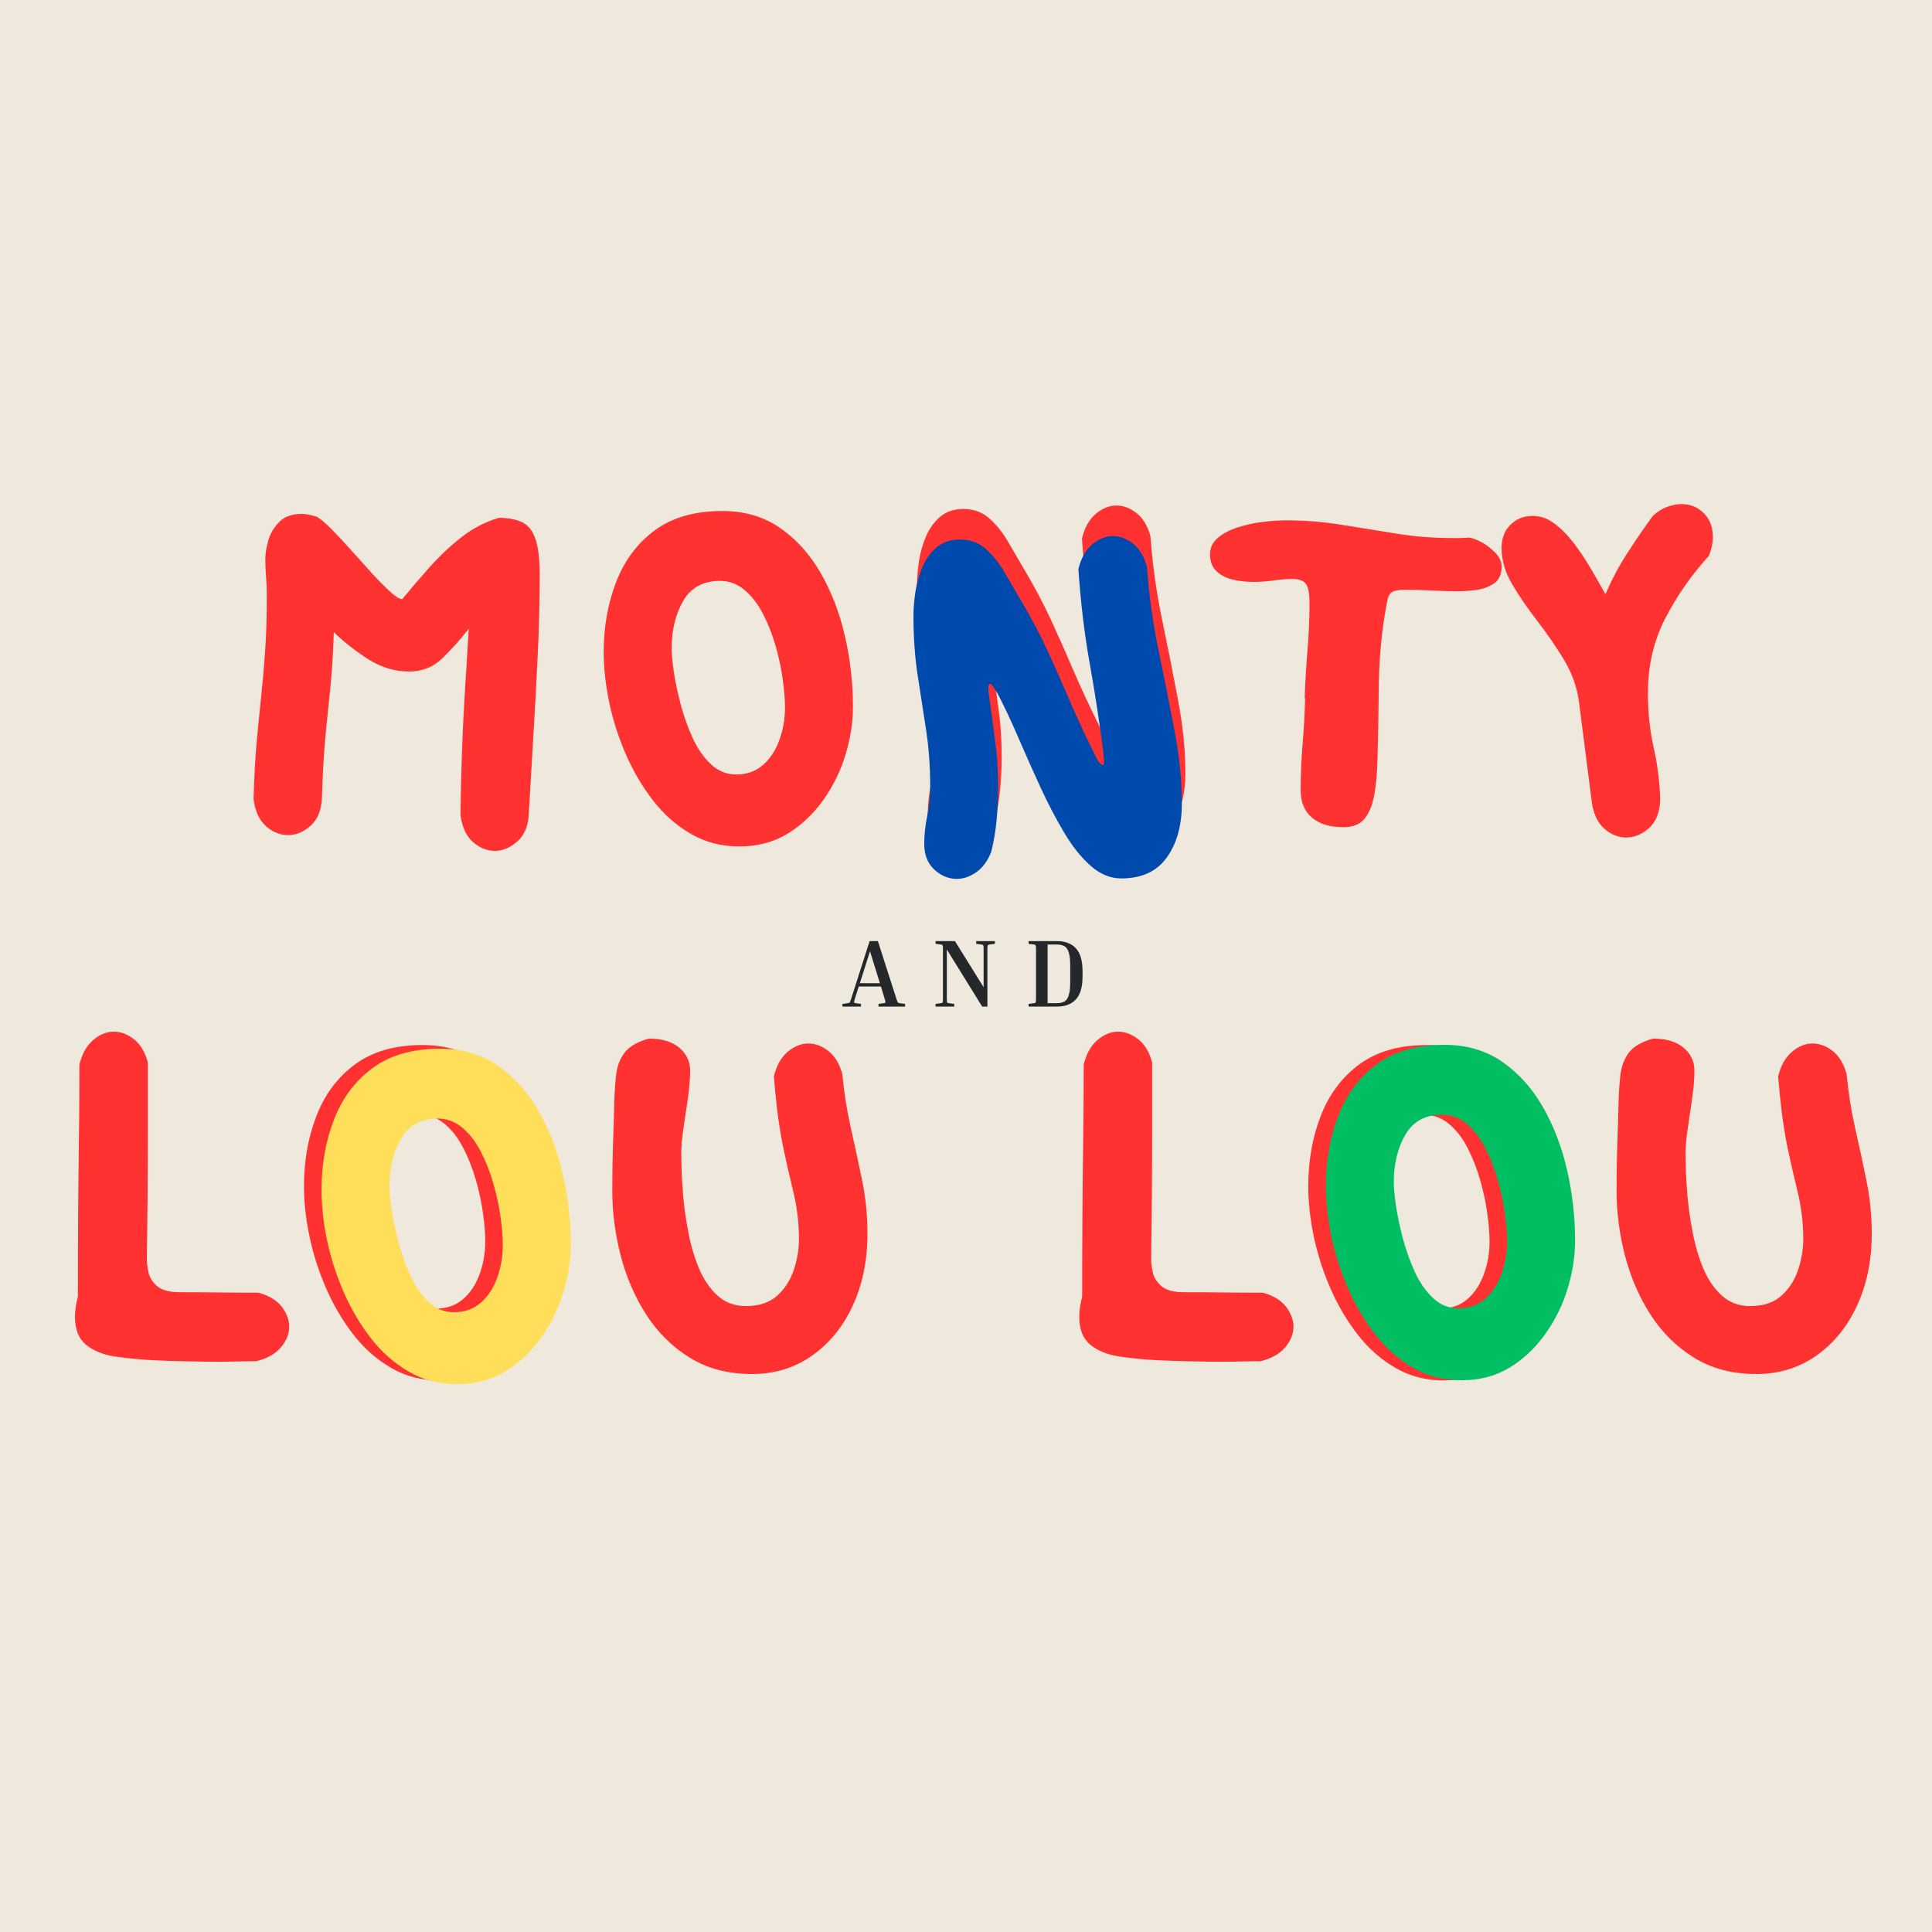
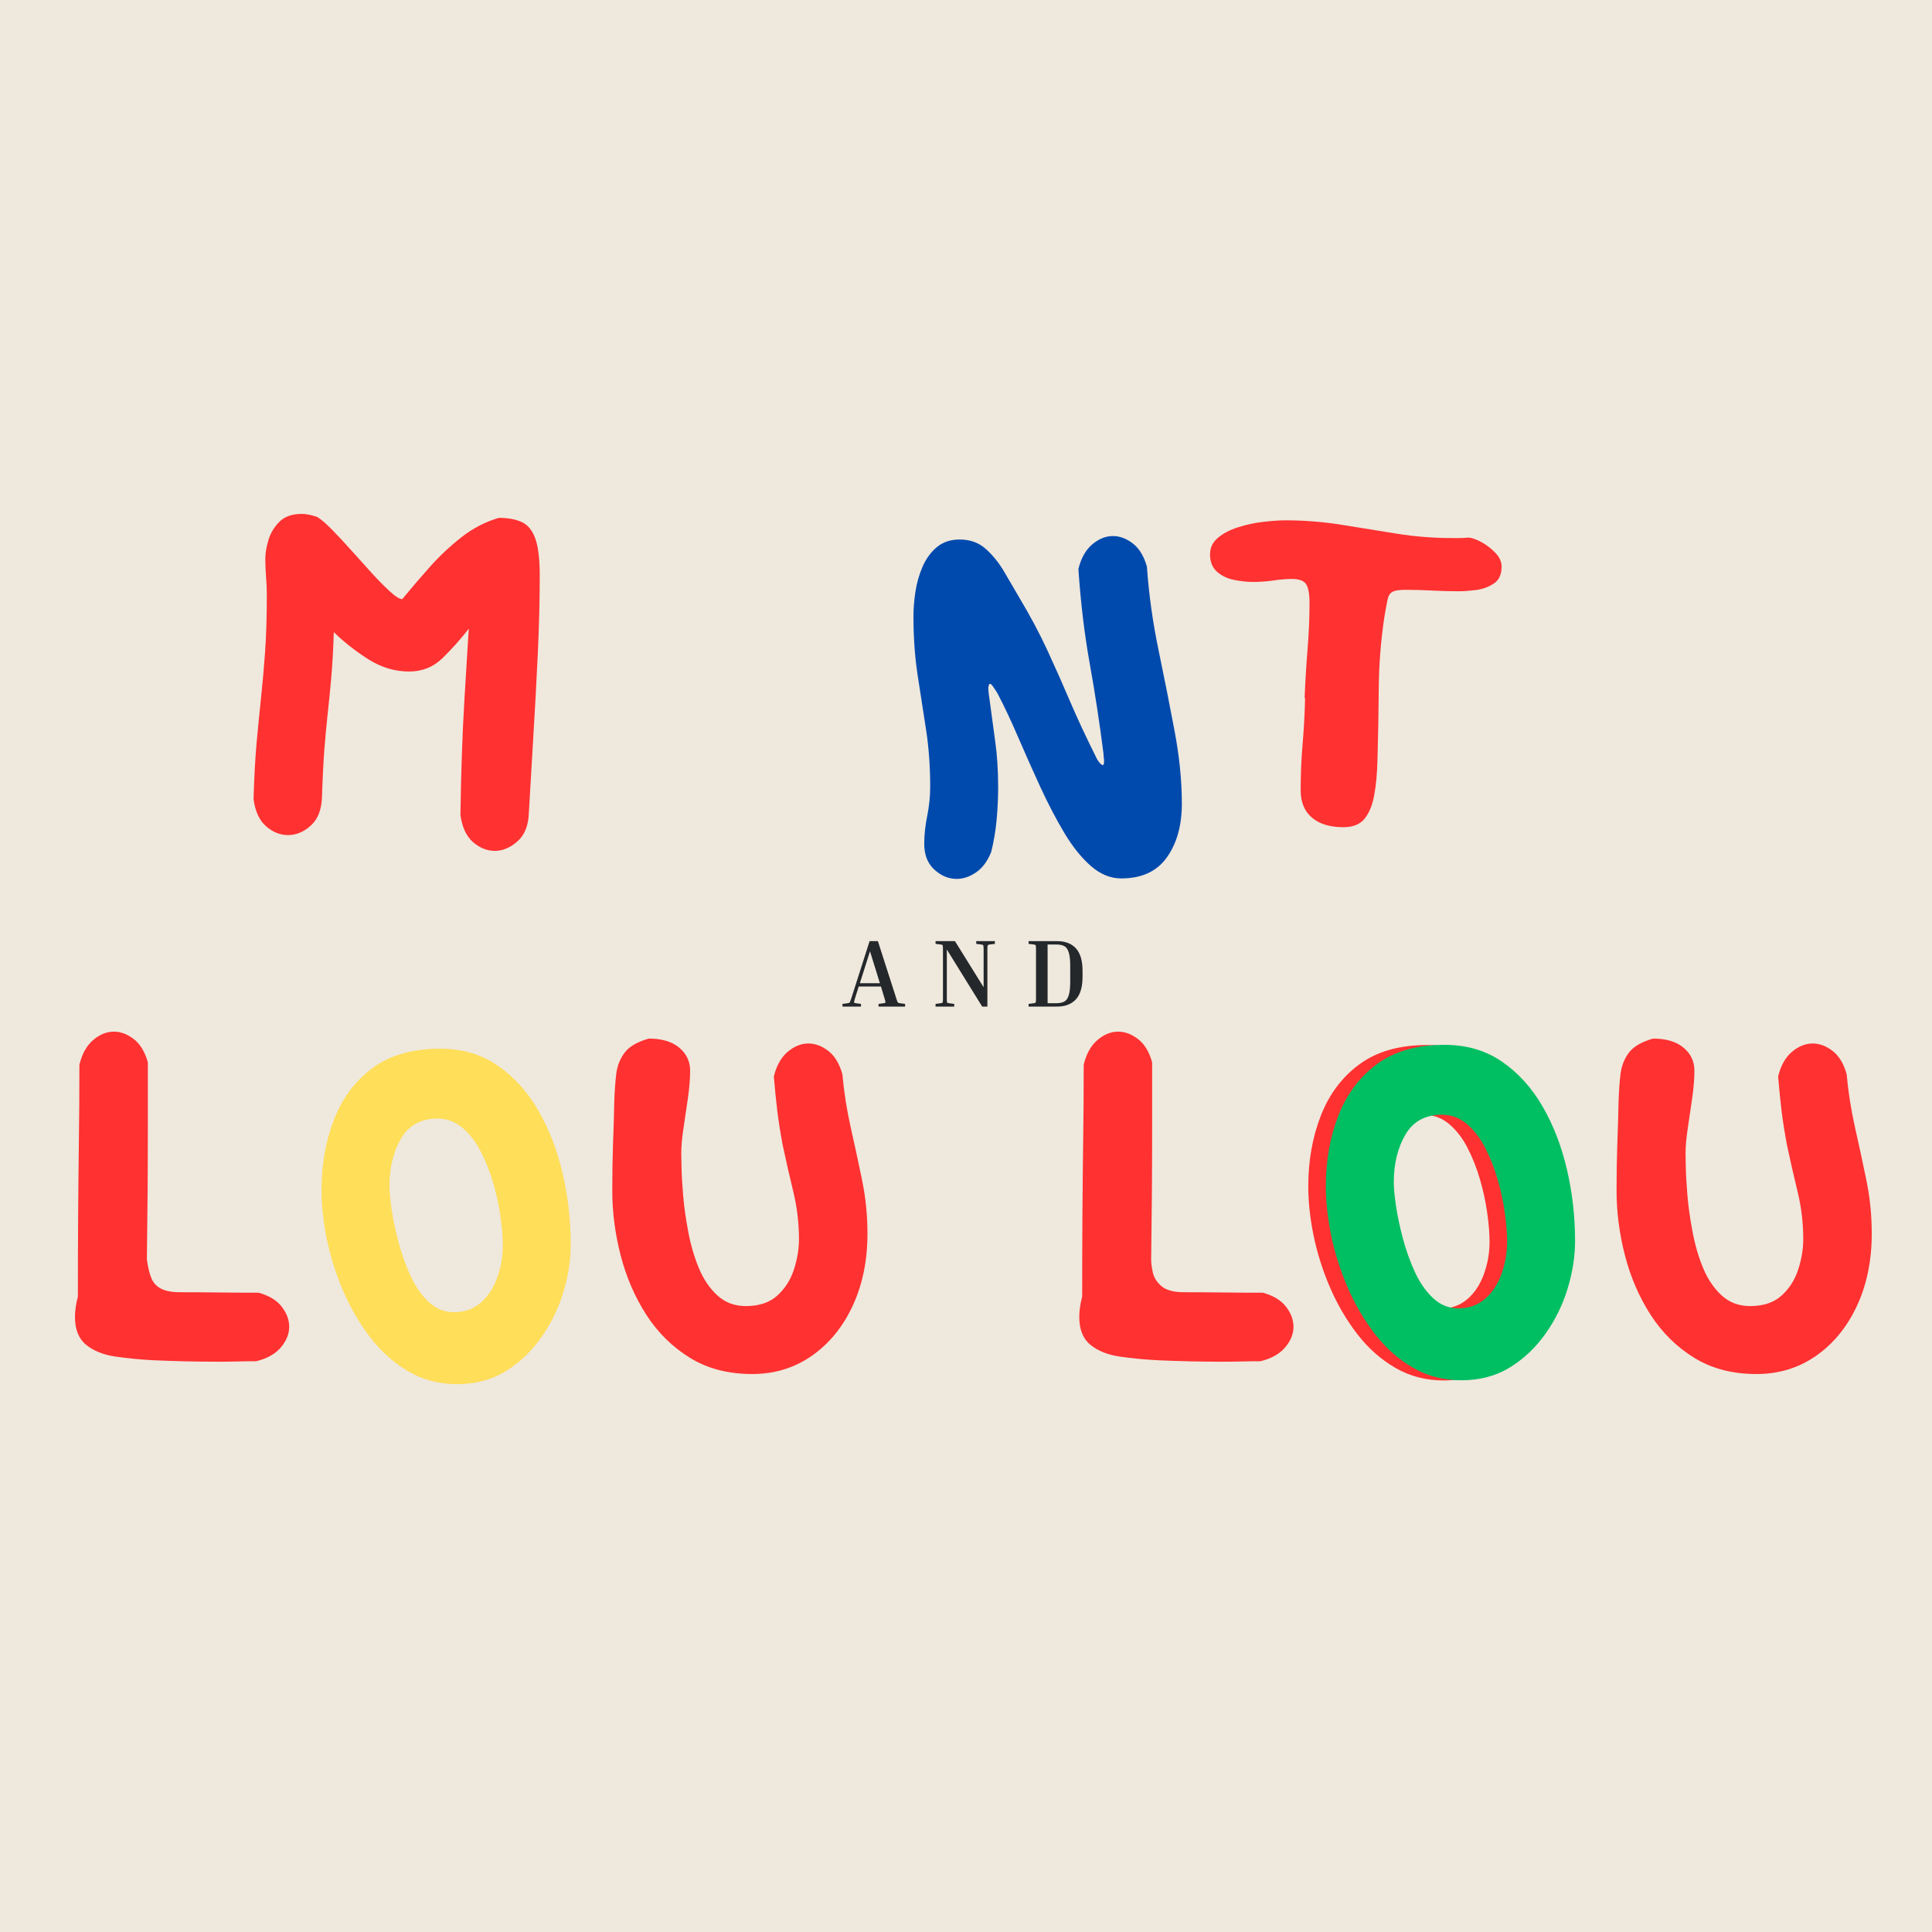
<svg xmlns="http://www.w3.org/2000/svg" version="1.0" preserveAspectRatio="xMidYMid meet" height="500" viewBox="0 0 375 375" zoomAndPan="magnify" width="500">
  <defs>
    <g />
  </defs>
  <rect fill-opacity="1" height="450" y="-37.5" fill="#ffffff" width="450" x="-37.5" />
  <rect fill-opacity="1" height="450" y="-37.5" fill="#efe8dd" width="450" x="-37.5" />
  <g fill-opacity="1" fill="#ff3131">
    <g transform="translate(41.558, 163.81)">
      <g>
        <path d="M 20.938 -9.172 C 20.875 -6.691 20.156 -4.828 18.781 -3.578 C 17.414 -2.336 15.938 -1.719 14.344 -1.719 C 12.812 -1.719 11.391 -2.289 10.078 -3.438 C 8.773 -4.582 7.969 -6.336 7.656 -8.703 C 7.781 -13.035 7.984 -16.742 8.266 -19.828 C 8.555 -22.922 8.844 -25.82 9.125 -28.531 C 9.414 -31.25 9.672 -34.148 9.891 -37.234 C 10.117 -40.328 10.234 -44.039 10.234 -48.375 C 10.234 -49.457 10.18 -50.633 10.078 -51.906 C 9.984 -53.188 9.938 -54.336 9.938 -55.359 C 9.938 -56.379 10.129 -57.555 10.516 -58.891 C 10.898 -60.234 11.602 -61.43 12.625 -62.484 C 13.645 -63.535 15.109 -64.062 17.016 -64.062 C 17.848 -64.062 18.836 -63.867 19.984 -63.484 C 20.742 -63.035 21.711 -62.207 22.891 -61 C 24.078 -59.789 25.336 -58.438 26.672 -56.938 C 28.016 -55.438 29.336 -53.969 30.641 -52.531 C 31.953 -51.102 33.133 -49.91 34.188 -48.953 C 35.238 -47.992 36.016 -47.516 36.516 -47.516 C 38.242 -49.617 40.047 -51.723 41.922 -53.828 C 43.805 -55.93 45.848 -57.844 48.047 -59.562 C 50.242 -61.281 52.648 -62.523 55.266 -63.297 C 57.047 -63.297 58.523 -63.023 59.703 -62.484 C 60.891 -61.941 61.77 -60.875 62.344 -59.281 C 62.914 -57.688 63.203 -55.297 63.203 -52.109 C 63.203 -47.141 63.07 -41.977 62.812 -36.625 C 62.562 -31.27 62.273 -25.977 61.953 -20.75 C 61.641 -15.52 61.352 -10.645 61.094 -6.125 C 61.031 -3.633 60.297 -1.766 58.891 -0.516 C 57.492 0.723 56.031 1.344 54.5 1.344 C 52.969 1.344 51.547 0.77 50.234 -0.375 C 48.93 -1.531 48.125 -3.285 47.812 -5.641 C 47.875 -9.91 47.969 -13.863 48.094 -17.5 C 48.219 -21.133 48.391 -24.766 48.609 -28.391 C 48.836 -32.023 49.078 -35.945 49.328 -40.156 L 49.438 -41.781 C 47.844 -39.738 46.148 -37.844 44.359 -36.094 C 42.578 -34.344 40.41 -33.469 37.859 -33.469 C 35.117 -33.469 32.504 -34.242 30.016 -35.797 C 27.535 -37.359 25.273 -39.129 23.234 -41.109 C 23.109 -37.41 22.93 -34.332 22.703 -31.875 C 22.484 -29.426 22.258 -27.18 22.031 -25.141 C 21.812 -23.098 21.602 -20.863 21.406 -18.438 C 21.219 -16.02 21.062 -12.93 20.938 -9.172 Z M 20.938 -9.172" />
      </g>
    </g>
  </g>
  <g fill-opacity="1" fill="#ff3131">
    <g transform="translate(112.399, 163.81)">
      <g>
-         <path d="M 4.781 -37.188 C 4.781 -42.164 5.594 -46.738 7.219 -50.906 C 8.844 -55.082 11.344 -58.41 14.719 -60.891 C 18.102 -63.379 22.473 -64.625 27.828 -64.625 C 32.098 -64.625 35.805 -63.539 38.953 -61.375 C 42.109 -59.207 44.738 -56.305 46.844 -52.672 C 48.945 -49.047 50.523 -44.969 51.578 -40.438 C 52.629 -35.914 53.156 -31.297 53.156 -26.578 C 53.156 -23.578 52.676 -20.5 51.719 -17.344 C 50.77 -14.195 49.336 -11.27 47.422 -8.562 C 45.504 -5.852 43.191 -3.664 40.484 -2 C 37.773 -0.344 34.641 0.484 31.078 0.484 C 27.629 0.484 24.504 -0.328 21.703 -1.953 C 18.898 -3.578 16.445 -5.742 14.344 -8.453 C 12.238 -11.172 10.469 -14.188 9.031 -17.5 C 7.602 -20.812 6.535 -24.172 5.828 -27.578 C 5.129 -30.992 4.781 -34.195 4.781 -37.188 Z M 30.5 -13.484 C 32.539 -13.484 34.258 -14.086 35.656 -15.297 C 37.062 -16.504 38.129 -18.113 38.859 -20.125 C 39.598 -22.133 39.969 -24.254 39.969 -26.484 C 39.969 -28.016 39.82 -29.832 39.531 -31.938 C 39.25 -34.039 38.785 -36.207 38.141 -38.438 C 37.504 -40.664 36.691 -42.734 35.703 -44.641 C 34.723 -46.555 33.531 -48.102 32.125 -49.281 C 30.719 -50.469 29.125 -51.062 27.344 -51.062 C 24.094 -51.062 21.719 -49.77 20.219 -47.188 C 18.719 -44.602 17.969 -41.523 17.969 -37.953 C 17.969 -36.867 18.109 -35.352 18.391 -33.406 C 18.68 -31.469 19.129 -29.348 19.734 -27.047 C 20.348 -24.754 21.129 -22.57 22.078 -20.5 C 23.035 -18.438 24.219 -16.75 25.625 -15.438 C 27.031 -14.133 28.656 -13.484 30.5 -13.484 Z M 30.5 -13.484" />
-       </g>
+         </g>
    </g>
  </g>
  <g fill-opacity="1" fill="#ff3131">
    <g transform="translate(170.334, 163.81)">
      <g>
-         <path d="M 22.75 -4.391 C 22.051 -2.609 21.078 -1.285 19.828 -0.422 C 18.586 0.43 17.332 0.859 16.062 0.859 C 14.469 0.859 13.016 0.254 11.703 -0.953 C 10.398 -2.16 9.75 -3.816 9.75 -5.922 C 9.75 -7.648 9.941 -9.469 10.328 -11.375 C 10.711 -13.289 10.906 -15.172 10.906 -17.016 C 10.906 -20.973 10.633 -24.688 10.094 -28.156 C 9.551 -31.633 9.008 -35.141 8.469 -38.672 C 7.926 -42.211 7.656 -46.051 7.656 -50.188 C 7.656 -51.594 7.781 -53.141 8.031 -54.828 C 8.281 -56.516 8.738 -58.141 9.406 -59.703 C 10.082 -61.266 11.008 -62.539 12.188 -63.531 C 13.363 -64.52 14.848 -65.016 16.641 -65.016 C 18.68 -65.016 20.383 -64.391 21.75 -63.141 C 23.125 -61.898 24.316 -60.406 25.328 -58.656 C 26.348 -56.906 27.305 -55.266 28.203 -53.734 C 30.305 -50.223 32.125 -46.812 33.656 -43.5 C 35.188 -40.188 36.664 -36.852 38.094 -33.5 C 39.531 -30.156 41.141 -26.703 42.922 -23.141 C 43.242 -22.43 43.547 -21.93 43.828 -21.641 C 44.117 -21.359 44.297 -21.219 44.359 -21.219 C 44.555 -21.219 44.656 -21.473 44.656 -21.984 C 44.656 -22.242 44.633 -22.484 44.594 -22.703 C 44.562 -22.93 44.547 -23.172 44.547 -23.422 C 43.785 -29.41 42.895 -35.242 41.875 -40.922 C 40.852 -46.598 40.117 -52.719 39.672 -59.281 C 40.18 -61.383 41.07 -62.977 42.344 -64.062 C 43.625 -65.145 44.969 -65.688 46.375 -65.688 C 47.707 -65.688 48.992 -65.207 50.234 -64.25 C 51.484 -63.289 52.395 -61.789 52.969 -59.75 C 53.352 -54.332 54.102 -48.945 55.219 -43.594 C 56.332 -38.238 57.363 -33.039 58.312 -28 C 59.27 -22.969 59.75 -18.223 59.75 -13.766 C 59.75 -9.492 58.773 -6.004 56.828 -3.297 C 54.891 -0.586 51.945 0.766 48 0.766 C 45.895 0.766 43.914 -0.047 42.062 -1.672 C 40.219 -3.297 38.5 -5.445 36.906 -8.125 C 35.312 -10.801 33.781 -13.734 32.312 -16.922 C 30.844 -20.109 29.422 -23.297 28.047 -26.484 C 26.68 -29.672 25.332 -32.539 24 -35.094 C 23.738 -35.539 23.461 -35.969 23.172 -36.375 C 22.891 -36.789 22.688 -37 22.562 -37 C 22.312 -37 22.188 -36.68 22.188 -36.047 C 22.188 -35.859 22.203 -35.617 22.234 -35.328 C 22.266 -35.035 22.312 -34.703 22.375 -34.328 C 22.758 -31.391 23.141 -28.582 23.516 -25.906 C 23.898 -23.227 24.094 -20.234 24.094 -16.922 C 24.094 -14.816 23.992 -12.711 23.797 -10.609 C 23.609 -8.504 23.258 -6.43 22.75 -4.391 Z M 22.75 -4.391" />
-       </g>
+         </g>
    </g>
  </g>
  <g fill-opacity="1" fill="#ff3131">
    <g transform="translate(234.865, 163.81)">
      <g>
        <path d="M 18.359 -28.297 C 18.484 -31.422 18.672 -34.547 18.922 -37.672 C 19.18 -40.797 19.312 -43.82 19.312 -46.75 C 19.312 -48.539 19.086 -49.77 18.641 -50.438 C 18.191 -51.102 17.27 -51.438 15.875 -51.438 C 14.852 -51.438 13.672 -51.336 12.328 -51.141 C 10.992 -50.953 9.688 -50.859 8.406 -50.859 C 7.133 -50.859 5.844 -51 4.531 -51.281 C 3.227 -51.57 2.145 -52.113 1.281 -52.906 C 0.426 -53.707 0 -54.812 0 -56.219 C 0 -57.488 0.508 -58.555 1.531 -59.422 C 2.551 -60.285 3.859 -60.969 5.453 -61.469 C 7.047 -61.977 8.672 -62.328 10.328 -62.516 C 11.984 -62.711 13.445 -62.812 14.719 -62.812 C 18.352 -62.812 21.953 -62.523 25.516 -61.953 C 29.086 -61.379 32.645 -60.805 36.188 -60.234 C 39.727 -59.66 43.312 -59.375 46.938 -59.375 C 47.445 -59.375 47.973 -59.375 48.516 -59.375 C 49.055 -59.375 49.613 -59.406 50.188 -59.469 C 50.895 -59.406 51.738 -59.102 52.719 -58.562 C 53.707 -58.02 54.598 -57.332 55.391 -56.5 C 56.191 -55.676 56.594 -54.785 56.594 -53.828 C 56.594 -52.297 56.082 -51.195 55.062 -50.531 C 54.051 -49.863 52.891 -49.445 51.578 -49.281 C 50.273 -49.125 49.176 -49.047 48.281 -49.047 C 46.562 -49.047 44.805 -49.094 43.016 -49.188 C 41.234 -49.281 39.516 -49.328 37.859 -49.328 C 36.711 -49.328 35.898 -49.195 35.422 -48.938 C 34.941 -48.688 34.625 -48.195 34.469 -47.469 C 34.312 -46.738 34.102 -45.609 33.844 -44.078 C 33.145 -39.422 32.781 -34.781 32.75 -30.156 C 32.719 -25.539 32.633 -20.906 32.5 -16.25 C 32.438 -13.695 32.227 -11.445 31.875 -9.5 C 31.531 -7.562 30.91 -6.035 30.016 -4.922 C 29.129 -3.805 27.758 -3.25 25.906 -3.25 C 23.289 -3.25 21.25 -3.867 19.781 -5.109 C 18.32 -6.359 17.594 -8.129 17.594 -10.422 C 17.594 -13.422 17.719 -16.414 17.969 -19.406 C 18.227 -22.406 18.391 -25.367 18.453 -28.297 C 18.453 -28.297 18.438 -28.297 18.406 -28.297 C 18.375 -28.297 18.359 -28.297 18.359 -28.297 Z M 18.359 -28.297" />
      </g>
    </g>
  </g>
  <g fill-opacity="1" fill="#ff3131">
    <g transform="translate(289.549, 163.81)">
      <g>
-         <path d="M 19.406 -8.219 L 16.922 -27.625 C 16.535 -30.5 15.547 -33.242 13.953 -35.859 C 12.359 -38.473 10.633 -40.973 8.781 -43.359 C 6.938 -45.742 5.328 -48.098 3.953 -50.422 C 2.586 -52.754 1.906 -55.102 1.906 -57.469 C 1.906 -59.312 2.477 -60.805 3.625 -61.953 C 4.781 -63.098 6.219 -63.672 7.938 -63.672 C 9.469 -63.672 10.898 -63.16 12.234 -62.141 C 13.578 -61.117 14.836 -59.828 16.016 -58.266 C 17.191 -56.711 18.289 -55.055 19.312 -53.297 C 20.332 -51.547 21.254 -49.938 22.078 -48.469 C 23.234 -51.207 24.625 -53.836 26.25 -56.359 C 27.875 -58.879 29.547 -61.316 31.266 -63.672 C 32.16 -64.504 33.098 -65.094 34.078 -65.438 C 35.066 -65.789 35.977 -65.969 36.812 -65.969 C 38.531 -65.969 39.977 -65.379 41.156 -64.203 C 42.332 -63.023 42.922 -61.477 42.922 -59.562 C 42.922 -58.477 42.664 -57.27 42.156 -55.938 C 38.781 -52.238 35.961 -48.203 33.703 -43.828 C 31.441 -39.461 30.312 -34.641 30.312 -29.359 C 30.312 -25.523 30.676 -22.016 31.406 -18.828 C 32.133 -15.641 32.566 -12.266 32.703 -8.703 C 32.641 -6.211 31.922 -4.348 30.547 -3.109 C 29.172 -1.867 27.688 -1.25 26.094 -1.25 C 24.57 -1.25 23.156 -1.82 21.844 -2.969 C 20.539 -4.113 19.727 -5.863 19.406 -8.219 Z M 19.406 -8.219" />
-       </g>
+         </g>
    </g>
  </g>
  <g fill-opacity="1" fill="#ff3131">
    <g transform="translate(6.898, 267.463)">
      <g>
-         <path d="M 8.516 -60.812 C 9.023 -62.914 9.914 -64.508 11.188 -65.594 C 12.457 -66.676 13.797 -67.219 15.203 -67.219 C 16.535 -67.219 17.82 -66.738 19.062 -65.781 C 20.312 -64.82 21.223 -63.32 21.797 -61.281 C 21.797 -56.5 21.797 -52.035 21.797 -47.891 C 21.797 -43.754 21.781 -39.676 21.75 -35.656 C 21.719 -31.645 21.672 -27.41 21.609 -22.953 C 21.609 -22.305 21.719 -21.473 21.938 -20.453 C 22.164 -19.441 22.738 -18.551 23.656 -17.781 C 24.582 -17.02 26.035 -16.641 28.016 -16.641 C 30.566 -16.641 33.113 -16.625 35.656 -16.594 C 38.207 -16.562 40.758 -16.547 43.312 -16.547 C 45.352 -15.973 46.848 -15.062 47.797 -13.812 C 48.754 -12.57 49.234 -11.281 49.234 -9.938 C 49.234 -8.539 48.691 -7.203 47.609 -5.922 C 46.523 -4.648 44.93 -3.758 42.828 -3.25 C 41.617 -3.25 40.41 -3.234 39.203 -3.203 C 37.992 -3.172 36.781 -3.156 35.562 -3.156 C 31.352 -3.156 27.148 -3.25 22.953 -3.438 C 20.336 -3.57 17.848 -3.812 15.484 -4.156 C 13.129 -4.508 11.234 -5.273 9.797 -6.453 C 8.367 -7.629 7.656 -9.43 7.656 -11.859 C 7.656 -13.066 7.844 -14.375 8.219 -15.781 C 8.219 -21.32 8.234 -26.469 8.266 -31.219 C 8.297 -35.969 8.344 -40.695 8.406 -45.406 C 8.477 -50.125 8.516 -55.258 8.516 -60.812 Z M 8.516 -60.812" />
+         <path d="M 8.516 -60.812 C 9.023 -62.914 9.914 -64.508 11.188 -65.594 C 12.457 -66.676 13.797 -67.219 15.203 -67.219 C 16.535 -67.219 17.82 -66.738 19.062 -65.781 C 20.312 -64.82 21.223 -63.32 21.797 -61.281 C 21.797 -56.5 21.797 -52.035 21.797 -47.891 C 21.797 -43.754 21.781 -39.676 21.75 -35.656 C 21.719 -31.645 21.672 -27.41 21.609 -22.953 C 22.164 -19.441 22.738 -18.551 23.656 -17.781 C 24.582 -17.02 26.035 -16.641 28.016 -16.641 C 30.566 -16.641 33.113 -16.625 35.656 -16.594 C 38.207 -16.562 40.758 -16.547 43.312 -16.547 C 45.352 -15.973 46.848 -15.062 47.797 -13.812 C 48.754 -12.57 49.234 -11.281 49.234 -9.938 C 49.234 -8.539 48.691 -7.203 47.609 -5.922 C 46.523 -4.648 44.93 -3.758 42.828 -3.25 C 41.617 -3.25 40.41 -3.234 39.203 -3.203 C 37.992 -3.172 36.781 -3.156 35.562 -3.156 C 31.352 -3.156 27.148 -3.25 22.953 -3.438 C 20.336 -3.57 17.848 -3.812 15.484 -4.156 C 13.129 -4.508 11.234 -5.273 9.797 -6.453 C 8.367 -7.629 7.656 -9.43 7.656 -11.859 C 7.656 -13.066 7.844 -14.375 8.219 -15.781 C 8.219 -21.32 8.234 -26.469 8.266 -31.219 C 8.297 -35.969 8.344 -40.695 8.406 -45.406 C 8.477 -50.125 8.516 -55.258 8.516 -60.812 Z M 8.516 -60.812" />
      </g>
    </g>
  </g>
  <g fill-opacity="1" fill="#ff3131">
    <g transform="translate(54.221, 267.463)">
      <g>
-         <path d="M 4.781 -37.188 C 4.781 -42.164 5.594 -46.738 7.219 -50.906 C 8.844 -55.082 11.344 -58.41 14.719 -60.891 C 18.102 -63.379 22.473 -64.625 27.828 -64.625 C 32.098 -64.625 35.805 -63.539 38.953 -61.375 C 42.109 -59.207 44.738 -56.305 46.844 -52.672 C 48.945 -49.047 50.523 -44.969 51.578 -40.438 C 52.629 -35.914 53.156 -31.297 53.156 -26.578 C 53.156 -23.578 52.676 -20.5 51.719 -17.344 C 50.77 -14.195 49.336 -11.27 47.422 -8.562 C 45.504 -5.852 43.191 -3.664 40.484 -2 C 37.773 -0.344 34.641 0.484 31.078 0.484 C 27.629 0.484 24.504 -0.328 21.703 -1.953 C 18.898 -3.578 16.445 -5.742 14.344 -8.453 C 12.238 -11.172 10.469 -14.188 9.031 -17.5 C 7.602 -20.812 6.535 -24.172 5.828 -27.578 C 5.129 -30.992 4.781 -34.195 4.781 -37.188 Z M 30.5 -13.484 C 32.539 -13.484 34.258 -14.086 35.656 -15.297 C 37.062 -16.504 38.129 -18.113 38.859 -20.125 C 39.598 -22.133 39.969 -24.254 39.969 -26.484 C 39.969 -28.016 39.82 -29.832 39.531 -31.938 C 39.25 -34.039 38.785 -36.207 38.141 -38.438 C 37.504 -40.664 36.691 -42.734 35.703 -44.641 C 34.723 -46.555 33.531 -48.102 32.125 -49.281 C 30.719 -50.469 29.125 -51.062 27.344 -51.062 C 24.094 -51.062 21.719 -49.77 20.219 -47.188 C 18.719 -44.602 17.969 -41.523 17.969 -37.953 C 17.969 -36.867 18.109 -35.352 18.391 -33.406 C 18.68 -31.469 19.129 -29.348 19.734 -27.047 C 20.348 -24.754 21.129 -22.57 22.078 -20.5 C 23.035 -18.438 24.219 -16.75 25.625 -15.438 C 27.031 -14.133 28.656 -13.484 30.5 -13.484 Z M 30.5 -13.484" />
-       </g>
+         </g>
    </g>
  </g>
  <g fill-opacity="1" fill="#ff3131">
    <g transform="translate(112.156, 267.463)">
      <g>
        <path d="M 13.766 -65.875 C 16.316 -65.875 18.289 -65.285 19.688 -64.109 C 21.094 -62.93 21.797 -61.445 21.797 -59.656 C 21.797 -58.062 21.648 -56.258 21.359 -54.25 C 21.078 -52.25 20.789 -50.305 20.5 -48.422 C 20.219 -46.547 20.078 -44.938 20.078 -43.594 C 20.078 -43.344 20.094 -42.453 20.125 -40.922 C 20.156 -39.391 20.266 -37.508 20.453 -35.281 C 20.648 -33.051 20.988 -30.691 21.469 -28.203 C 21.945 -25.711 22.629 -23.398 23.516 -21.266 C 24.41 -19.129 25.609 -17.375 27.109 -16 C 28.609 -14.633 30.441 -13.953 32.609 -13.953 C 35.148 -13.953 37.172 -14.617 38.672 -15.953 C 40.172 -17.297 41.254 -18.973 41.922 -20.984 C 42.586 -22.992 42.922 -24.988 42.922 -26.969 C 42.922 -30.082 42.555 -33.141 41.828 -36.141 C 41.098 -39.141 40.414 -42.133 39.781 -45.125 C 39.332 -47.488 38.977 -49.719 38.719 -51.812 C 38.469 -53.914 38.242 -56.148 38.047 -58.516 C 38.555 -60.617 39.445 -62.211 40.719 -63.297 C 42 -64.379 43.344 -64.922 44.75 -64.922 C 46.082 -64.922 47.367 -64.441 48.609 -63.484 C 49.859 -62.523 50.77 -61.023 51.344 -58.984 C 51.656 -55.547 52.191 -52.117 52.953 -48.703 C 53.723 -45.297 54.457 -41.891 55.156 -38.484 C 55.863 -35.078 56.219 -31.586 56.219 -28.016 C 56.219 -22.785 55.258 -18.113 53.344 -14 C 51.438 -9.895 48.789 -6.66 45.406 -4.297 C 42.031 -1.941 38.176 -0.766 33.844 -0.766 C 29.188 -0.766 25.156 -1.816 21.75 -3.922 C 18.344 -6.023 15.52 -8.812 13.281 -12.281 C 11.051 -15.758 9.395 -19.598 8.312 -23.797 C 7.227 -28.004 6.688 -32.18 6.688 -36.328 C 6.688 -39.711 6.734 -42.707 6.828 -45.312 C 6.93 -47.926 7.016 -50.734 7.078 -53.734 C 7.141 -55.641 7.266 -57.391 7.453 -58.984 C 7.648 -60.578 8.191 -61.961 9.078 -63.141 C 9.973 -64.328 11.535 -65.238 13.766 -65.875 Z M 13.766 -65.875" />
      </g>
    </g>
  </g>
  <g fill-opacity="1" fill="#ff3131">
    <g transform="translate(173.149, 267.463)">
      <g />
    </g>
  </g>
  <g fill-opacity="1" fill="#ff3131">
    <g transform="translate(201.83, 267.463)">
      <g>
        <path d="M 8.516 -60.812 C 9.023 -62.914 9.914 -64.508 11.188 -65.594 C 12.457 -66.676 13.797 -67.219 15.203 -67.219 C 16.535 -67.219 17.82 -66.738 19.062 -65.781 C 20.312 -64.82 21.223 -63.32 21.797 -61.281 C 21.797 -56.5 21.797 -52.035 21.797 -47.891 C 21.797 -43.754 21.781 -39.676 21.75 -35.656 C 21.719 -31.645 21.672 -27.41 21.609 -22.953 C 21.609 -22.305 21.719 -21.473 21.938 -20.453 C 22.164 -19.441 22.738 -18.551 23.656 -17.781 C 24.582 -17.02 26.035 -16.641 28.016 -16.641 C 30.566 -16.641 33.113 -16.625 35.656 -16.594 C 38.207 -16.562 40.758 -16.547 43.312 -16.547 C 45.352 -15.973 46.848 -15.062 47.797 -13.812 C 48.754 -12.57 49.234 -11.281 49.234 -9.938 C 49.234 -8.539 48.691 -7.203 47.609 -5.922 C 46.523 -4.648 44.93 -3.758 42.828 -3.25 C 41.617 -3.25 40.41 -3.234 39.203 -3.203 C 37.992 -3.172 36.781 -3.156 35.562 -3.156 C 31.352 -3.156 27.148 -3.25 22.953 -3.438 C 20.336 -3.57 17.848 -3.812 15.484 -4.156 C 13.129 -4.508 11.234 -5.273 9.797 -6.453 C 8.367 -7.629 7.656 -9.43 7.656 -11.859 C 7.656 -13.066 7.844 -14.375 8.219 -15.781 C 8.219 -21.32 8.234 -26.469 8.266 -31.219 C 8.297 -35.969 8.344 -40.695 8.406 -45.406 C 8.477 -50.125 8.516 -55.258 8.516 -60.812 Z M 8.516 -60.812" />
      </g>
    </g>
  </g>
  <g fill-opacity="1" fill="#ff3131">
    <g transform="translate(249.153, 267.463)">
      <g>
        <path d="M 4.781 -37.188 C 4.781 -42.164 5.594 -46.738 7.219 -50.906 C 8.844 -55.082 11.344 -58.41 14.719 -60.891 C 18.102 -63.379 22.473 -64.625 27.828 -64.625 C 32.098 -64.625 35.805 -63.539 38.953 -61.375 C 42.109 -59.207 44.738 -56.305 46.844 -52.672 C 48.945 -49.047 50.523 -44.969 51.578 -40.438 C 52.629 -35.914 53.156 -31.297 53.156 -26.578 C 53.156 -23.578 52.676 -20.5 51.719 -17.344 C 50.77 -14.195 49.336 -11.27 47.422 -8.562 C 45.504 -5.852 43.191 -3.664 40.484 -2 C 37.773 -0.344 34.641 0.484 31.078 0.484 C 27.629 0.484 24.504 -0.328 21.703 -1.953 C 18.898 -3.578 16.445 -5.742 14.344 -8.453 C 12.238 -11.172 10.469 -14.188 9.031 -17.5 C 7.602 -20.812 6.535 -24.172 5.828 -27.578 C 5.129 -30.992 4.781 -34.195 4.781 -37.188 Z M 30.5 -13.484 C 32.539 -13.484 34.258 -14.086 35.656 -15.297 C 37.062 -16.504 38.129 -18.113 38.859 -20.125 C 39.598 -22.133 39.969 -24.254 39.969 -26.484 C 39.969 -28.016 39.82 -29.832 39.531 -31.938 C 39.25 -34.039 38.785 -36.207 38.141 -38.438 C 37.504 -40.664 36.691 -42.734 35.703 -44.641 C 34.723 -46.555 33.531 -48.102 32.125 -49.281 C 30.719 -50.469 29.125 -51.062 27.344 -51.062 C 24.094 -51.062 21.719 -49.77 20.219 -47.188 C 18.719 -44.602 17.969 -41.523 17.969 -37.953 C 17.969 -36.867 18.109 -35.352 18.391 -33.406 C 18.68 -31.469 19.129 -29.348 19.734 -27.047 C 20.348 -24.754 21.129 -22.57 22.078 -20.5 C 23.035 -18.438 24.219 -16.75 25.625 -15.438 C 27.031 -14.133 28.656 -13.484 30.5 -13.484 Z M 30.5 -13.484" />
      </g>
    </g>
  </g>
  <g fill-opacity="1" fill="#ff3131">
    <g transform="translate(307.087, 267.463)">
      <g>
        <path d="M 13.766 -65.875 C 16.316 -65.875 18.289 -65.285 19.688 -64.109 C 21.094 -62.93 21.797 -61.445 21.797 -59.656 C 21.797 -58.062 21.648 -56.258 21.359 -54.25 C 21.078 -52.25 20.789 -50.305 20.5 -48.422 C 20.219 -46.547 20.078 -44.938 20.078 -43.594 C 20.078 -43.344 20.094 -42.453 20.125 -40.922 C 20.156 -39.391 20.266 -37.508 20.453 -35.281 C 20.648 -33.051 20.988 -30.691 21.469 -28.203 C 21.945 -25.711 22.629 -23.398 23.516 -21.266 C 24.41 -19.129 25.609 -17.375 27.109 -16 C 28.609 -14.633 30.441 -13.953 32.609 -13.953 C 35.148 -13.953 37.172 -14.617 38.672 -15.953 C 40.172 -17.297 41.254 -18.973 41.922 -20.984 C 42.586 -22.992 42.922 -24.988 42.922 -26.969 C 42.922 -30.082 42.555 -33.141 41.828 -36.141 C 41.098 -39.141 40.414 -42.133 39.781 -45.125 C 39.332 -47.488 38.977 -49.719 38.719 -51.812 C 38.469 -53.914 38.242 -56.148 38.047 -58.516 C 38.555 -60.617 39.445 -62.211 40.719 -63.297 C 42 -64.379 43.344 -64.922 44.75 -64.922 C 46.082 -64.922 47.367 -64.441 48.609 -63.484 C 49.859 -62.523 50.77 -61.023 51.344 -58.984 C 51.656 -55.547 52.191 -52.117 52.953 -48.703 C 53.723 -45.297 54.457 -41.891 55.156 -38.484 C 55.863 -35.078 56.219 -31.586 56.219 -28.016 C 56.219 -22.785 55.258 -18.113 53.344 -14 C 51.438 -9.895 48.789 -6.66 45.406 -4.297 C 42.031 -1.941 38.176 -0.766 33.844 -0.766 C 29.188 -0.766 25.156 -1.816 21.75 -3.922 C 18.344 -6.023 15.52 -8.812 13.281 -12.281 C 11.051 -15.758 9.395 -19.598 8.312 -23.797 C 7.227 -28.004 6.688 -32.18 6.688 -36.328 C 6.688 -39.711 6.734 -42.707 6.828 -45.312 C 6.93 -47.926 7.016 -50.734 7.078 -53.734 C 7.141 -55.641 7.266 -57.391 7.453 -58.984 C 7.648 -60.578 8.191 -61.961 9.078 -63.141 C 9.973 -64.328 11.535 -65.238 13.766 -65.875 Z M 13.766 -65.875" />
      </g>
    </g>
  </g>
  <g fill-opacity="1" fill="#24282b">
    <g transform="translate(163.632, 195.375)">
      <g>
        <path d="M 3.484 -0.516 L 3.484 0 L -0.109 0 L -0.109 -0.516 L 0.922 -0.656 C 1.055 -0.676 1.156 -0.703 1.219 -0.734 C 1.281 -0.766 1.332 -0.844 1.375 -0.969 C 1.426 -1.094 1.5 -1.289 1.594 -1.562 L 5.156 -12.703 L 6.766 -12.703 L 10.344 -1.562 C 10.426 -1.289 10.492 -1.094 10.547 -0.969 C 10.598 -0.844 10.656 -0.766 10.719 -0.734 C 10.789 -0.703 10.891 -0.676 11.016 -0.656 L 12.047 -0.516 L 12.047 0 L 6.891 0 L 6.891 -0.516 L 7.922 -0.656 C 8.117 -0.676 8.223 -0.727 8.234 -0.812 C 8.254 -0.895 8.195 -1.145 8.062 -1.562 L 7.359 -3.891 L 3.047 -3.891 L 2.312 -1.562 C 2.188 -1.145 2.129 -0.895 2.141 -0.812 C 2.16 -0.727 2.27 -0.676 2.469 -0.656 Z M 3.266 -4.531 L 7.156 -4.531 L 5.234 -10.734 Z M 3.266 -4.531" />
      </g>
    </g>
  </g>
  <g fill-opacity="1" fill="#24282b">
    <g transform="translate(180.795, 195.375)">
      <g>
        <path d="M 8.688 -12.172 L 8.688 -12.703 L 12.312 -12.703 L 12.312 -12.172 L 11.281 -12.047 C 11.082 -12.016 10.961 -11.957 10.922 -11.875 C 10.879 -11.801 10.859 -11.551 10.859 -11.125 L 10.859 0 L 9.844 0 L 2.984 -11.078 L 2.984 -1.562 C 2.984 -1.145 3 -0.895 3.031 -0.812 C 3.07 -0.727 3.191 -0.676 3.391 -0.656 L 4.422 -0.516 L 4.422 0 L 0.797 0 L 0.797 -0.516 L 1.828 -0.656 C 2.023 -0.676 2.141 -0.727 2.172 -0.812 C 2.211 -0.895 2.234 -1.145 2.234 -1.562 L 2.234 -11.125 C 2.234 -11.551 2.211 -11.801 2.172 -11.875 C 2.141 -11.957 2.023 -12.016 1.828 -12.047 L 0.797 -12.172 L 0.797 -12.703 L 4.562 -12.703 L 10.125 -3.75 L 10.125 -11.125 C 10.125 -11.551 10.102 -11.801 10.062 -11.875 C 10.031 -11.957 9.91 -12.016 9.703 -12.047 Z M 8.688 -12.172" />
      </g>
    </g>
  </g>
  <g fill-opacity="1" fill="#24282b">
    <g transform="translate(198.854, 195.375)">
      <g>
        <path d="M 0.797 -12.172 L 0.797 -12.703 L 6.312 -12.703 C 7.906 -12.703 9.129 -12.234 9.984 -11.297 C 10.836 -10.359 11.266 -8.91 11.266 -6.953 L 11.266 -5.766 C 11.266 -3.797 10.836 -2.344 9.984 -1.406 C 9.129 -0.469 7.906 0 6.312 0 L 0.797 0 L 0.797 -0.516 L 1.828 -0.656 C 2.023 -0.676 2.141 -0.727 2.172 -0.812 C 2.211 -0.895 2.234 -1.145 2.234 -1.562 L 2.234 -11.125 C 2.234 -11.551 2.211 -11.801 2.172 -11.875 C 2.141 -11.957 2.023 -12.016 1.828 -12.047 Z M 6.219 -12.047 L 4.484 -12.047 L 4.484 -0.656 L 6.219 -0.656 C 6.852 -0.656 7.363 -0.766 7.75 -0.984 C 8.133 -1.203 8.414 -1.613 8.594 -2.219 C 8.781 -2.82 8.875 -3.695 8.875 -4.844 L 8.875 -7.875 C 8.875 -9.02 8.781 -9.891 8.594 -10.484 C 8.414 -11.086 8.133 -11.5 7.75 -11.719 C 7.363 -11.938 6.852 -12.047 6.219 -12.047 Z M 6.219 -12.047" />
      </g>
    </g>
  </g>
  <g fill-opacity="1" fill="#004aad">
    <g transform="translate(169.645, 169.736)">
      <g>
        <path d="M 22.75 -4.391 C 22.051 -2.609 21.078 -1.285 19.828 -0.422 C 18.586 0.43 17.332 0.859 16.062 0.859 C 14.469 0.859 13.016 0.254 11.703 -0.953 C 10.398 -2.16 9.75 -3.816 9.75 -5.922 C 9.75 -7.648 9.941 -9.469 10.328 -11.375 C 10.711 -13.289 10.906 -15.172 10.906 -17.016 C 10.906 -20.973 10.633 -24.688 10.094 -28.156 C 9.551 -31.633 9.008 -35.141 8.469 -38.672 C 7.926 -42.211 7.656 -46.051 7.656 -50.188 C 7.656 -51.594 7.781 -53.141 8.031 -54.828 C 8.281 -56.516 8.738 -58.141 9.406 -59.703 C 10.082 -61.266 11.008 -62.539 12.188 -63.531 C 13.363 -64.52 14.848 -65.016 16.641 -65.016 C 18.68 -65.016 20.383 -64.391 21.75 -63.141 C 23.125 -61.898 24.316 -60.406 25.328 -58.656 C 26.348 -56.906 27.305 -55.266 28.203 -53.734 C 30.305 -50.223 32.125 -46.812 33.656 -43.5 C 35.188 -40.188 36.664 -36.852 38.094 -33.5 C 39.531 -30.156 41.141 -26.703 42.922 -23.141 C 43.242 -22.43 43.547 -21.93 43.828 -21.641 C 44.117 -21.359 44.297 -21.219 44.359 -21.219 C 44.555 -21.219 44.656 -21.473 44.656 -21.984 C 44.656 -22.242 44.633 -22.484 44.594 -22.703 C 44.562 -22.93 44.547 -23.172 44.547 -23.422 C 43.785 -29.41 42.895 -35.242 41.875 -40.922 C 40.852 -46.598 40.117 -52.719 39.672 -59.281 C 40.18 -61.383 41.07 -62.977 42.344 -64.062 C 43.625 -65.145 44.969 -65.688 46.375 -65.688 C 47.707 -65.688 48.992 -65.207 50.234 -64.25 C 51.484 -63.289 52.395 -61.789 52.969 -59.75 C 53.352 -54.332 54.102 -48.945 55.219 -43.594 C 56.332 -38.238 57.363 -33.039 58.312 -28 C 59.27 -22.969 59.75 -18.223 59.75 -13.766 C 59.75 -9.492 58.773 -6.004 56.828 -3.297 C 54.891 -0.586 51.945 0.766 48 0.766 C 45.895 0.766 43.914 -0.047 42.062 -1.672 C 40.219 -3.297 38.5 -5.445 36.906 -8.125 C 35.312 -10.801 33.781 -13.734 32.312 -16.922 C 30.844 -20.109 29.422 -23.297 28.047 -26.484 C 26.68 -29.672 25.332 -32.539 24 -35.094 C 23.738 -35.539 23.461 -35.969 23.172 -36.375 C 22.891 -36.789 22.688 -37 22.562 -37 C 22.312 -37 22.188 -36.68 22.188 -36.047 C 22.188 -35.859 22.203 -35.617 22.234 -35.328 C 22.266 -35.035 22.312 -34.703 22.375 -34.328 C 22.758 -31.391 23.141 -28.582 23.516 -25.906 C 23.898 -23.227 24.094 -20.234 24.094 -16.922 C 24.094 -14.816 23.992 -12.711 23.797 -10.609 C 23.609 -8.504 23.258 -6.43 22.75 -4.391 Z M 22.75 -4.391" />
      </g>
    </g>
  </g>
  <g fill-opacity="1" fill="#ffde59">
    <g transform="translate(57.624, 268.178)">
      <g>
        <path d="M 4.781 -37.188 C 4.781 -42.164 5.594 -46.738 7.219 -50.906 C 8.844 -55.082 11.344 -58.41 14.719 -60.891 C 18.102 -63.379 22.473 -64.625 27.828 -64.625 C 32.098 -64.625 35.805 -63.539 38.953 -61.375 C 42.109 -59.207 44.738 -56.305 46.844 -52.672 C 48.945 -49.047 50.523 -44.969 51.578 -40.438 C 52.629 -35.914 53.156 -31.297 53.156 -26.578 C 53.156 -23.578 52.676 -20.5 51.719 -17.344 C 50.77 -14.195 49.336 -11.27 47.422 -8.562 C 45.504 -5.852 43.191 -3.664 40.484 -2 C 37.773 -0.344 34.641 0.484 31.078 0.484 C 27.629 0.484 24.504 -0.328 21.703 -1.953 C 18.898 -3.578 16.445 -5.742 14.344 -8.453 C 12.238 -11.172 10.469 -14.188 9.031 -17.5 C 7.602 -20.812 6.535 -24.172 5.828 -27.578 C 5.129 -30.992 4.781 -34.195 4.781 -37.188 Z M 30.5 -13.484 C 32.539 -13.484 34.258 -14.086 35.656 -15.297 C 37.062 -16.504 38.129 -18.113 38.859 -20.125 C 39.598 -22.133 39.969 -24.254 39.969 -26.484 C 39.969 -28.016 39.82 -29.832 39.531 -31.938 C 39.25 -34.039 38.785 -36.207 38.141 -38.438 C 37.504 -40.664 36.691 -42.734 35.703 -44.641 C 34.723 -46.555 33.531 -48.102 32.125 -49.281 C 30.719 -50.469 29.125 -51.062 27.344 -51.062 C 24.094 -51.062 21.719 -49.77 20.219 -47.188 C 18.719 -44.602 17.969 -41.523 17.969 -37.953 C 17.969 -36.867 18.109 -35.352 18.391 -33.406 C 18.68 -31.469 19.129 -29.348 19.734 -27.047 C 20.348 -24.754 21.129 -22.57 22.078 -20.5 C 23.035 -18.438 24.219 -16.75 25.625 -15.438 C 27.031 -14.133 28.656 -13.484 30.5 -13.484 Z M 30.5 -13.484" />
      </g>
    </g>
  </g>
  <g fill-opacity="1" fill="#00bf63">
    <g transform="translate(252.564, 267.428)">
      <g>
        <path d="M 4.781 -37.188 C 4.781 -42.164 5.594 -46.738 7.219 -50.906 C 8.844 -55.082 11.344 -58.41 14.719 -60.891 C 18.102 -63.379 22.473 -64.625 27.828 -64.625 C 32.098 -64.625 35.805 -63.539 38.953 -61.375 C 42.109 -59.207 44.738 -56.305 46.844 -52.672 C 48.945 -49.047 50.523 -44.969 51.578 -40.438 C 52.629 -35.914 53.156 -31.297 53.156 -26.578 C 53.156 -23.578 52.676 -20.5 51.719 -17.344 C 50.77 -14.195 49.336 -11.27 47.422 -8.562 C 45.504 -5.852 43.191 -3.664 40.484 -2 C 37.773 -0.344 34.641 0.484 31.078 0.484 C 27.629 0.484 24.504 -0.328 21.703 -1.953 C 18.898 -3.578 16.445 -5.742 14.344 -8.453 C 12.238 -11.172 10.469 -14.188 9.031 -17.5 C 7.602 -20.812 6.535 -24.172 5.828 -27.578 C 5.129 -30.992 4.781 -34.195 4.781 -37.188 Z M 30.5 -13.484 C 32.539 -13.484 34.258 -14.086 35.656 -15.297 C 37.062 -16.504 38.129 -18.113 38.859 -20.125 C 39.598 -22.133 39.969 -24.254 39.969 -26.484 C 39.969 -28.016 39.82 -29.832 39.531 -31.938 C 39.25 -34.039 38.785 -36.207 38.141 -38.438 C 37.504 -40.664 36.691 -42.734 35.703 -44.641 C 34.723 -46.555 33.531 -48.102 32.125 -49.281 C 30.719 -50.469 29.125 -51.062 27.344 -51.062 C 24.094 -51.062 21.719 -49.77 20.219 -47.188 C 18.719 -44.602 17.969 -41.523 17.969 -37.953 C 17.969 -36.867 18.109 -35.352 18.391 -33.406 C 18.68 -31.469 19.129 -29.348 19.734 -27.047 C 20.348 -24.754 21.129 -22.57 22.078 -20.5 C 23.035 -18.438 24.219 -16.75 25.625 -15.438 C 27.031 -14.133 28.656 -13.484 30.5 -13.484 Z M 30.5 -13.484" />
      </g>
    </g>
  </g>
</svg>